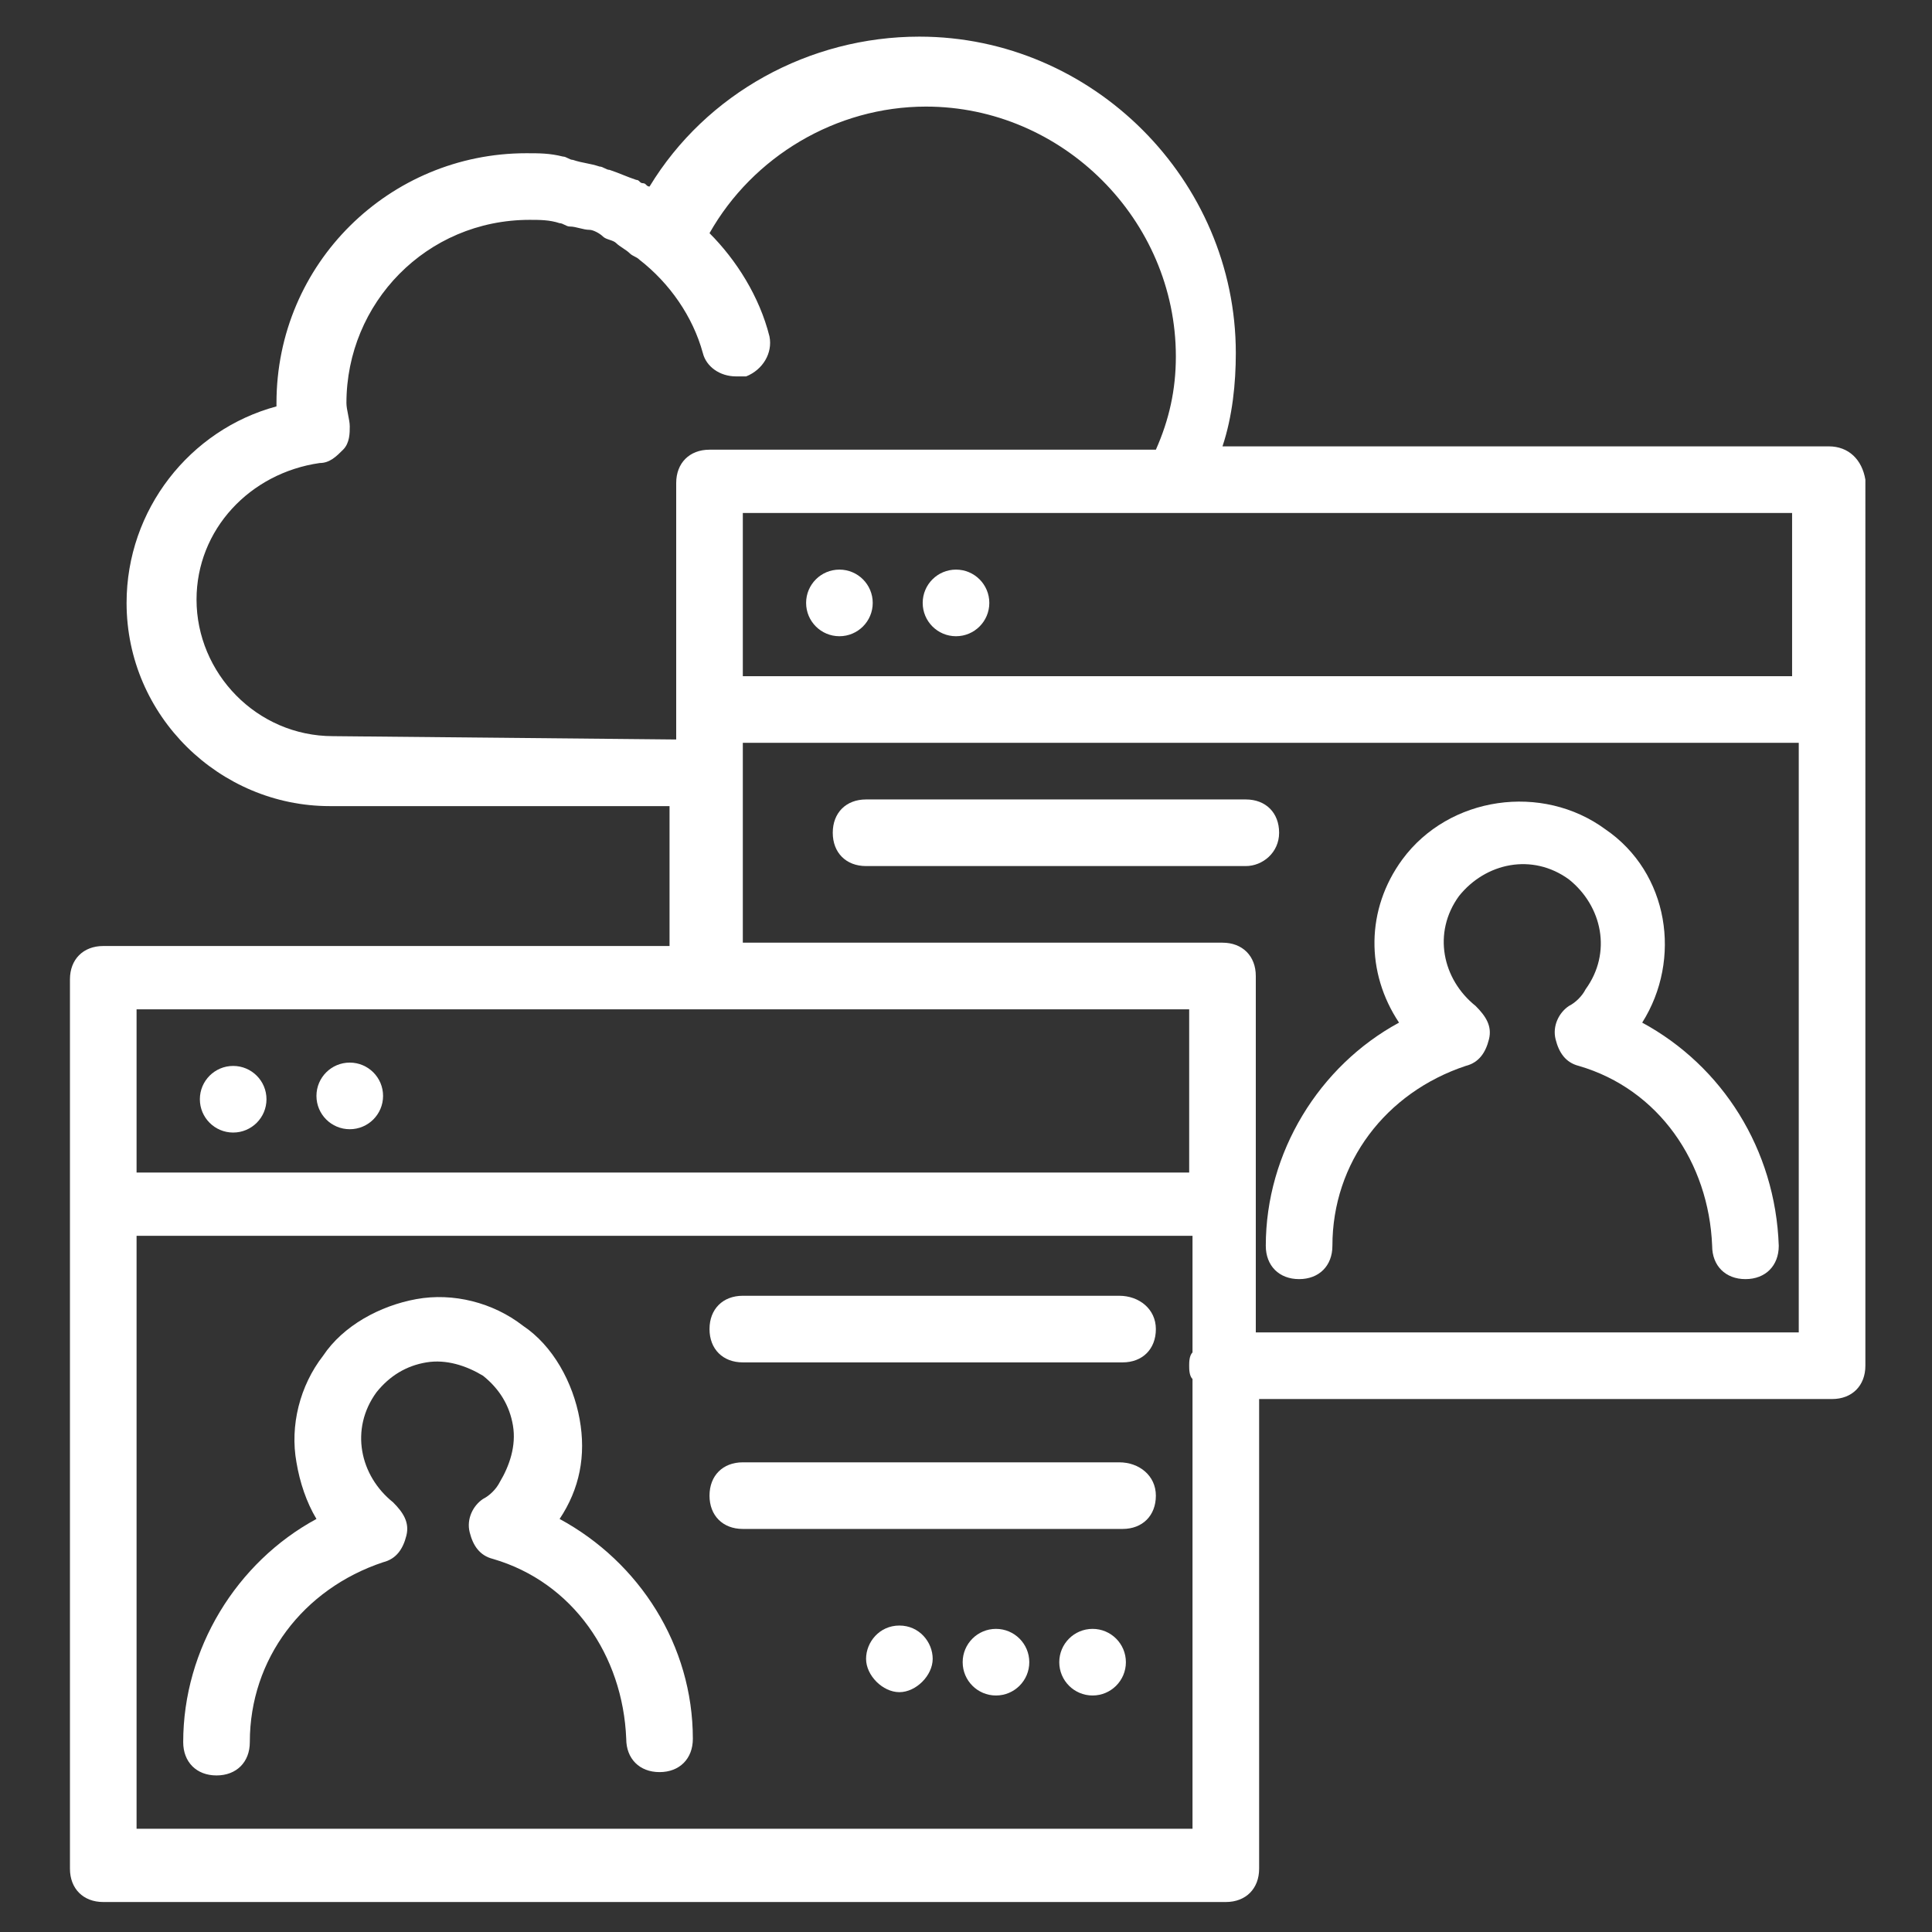
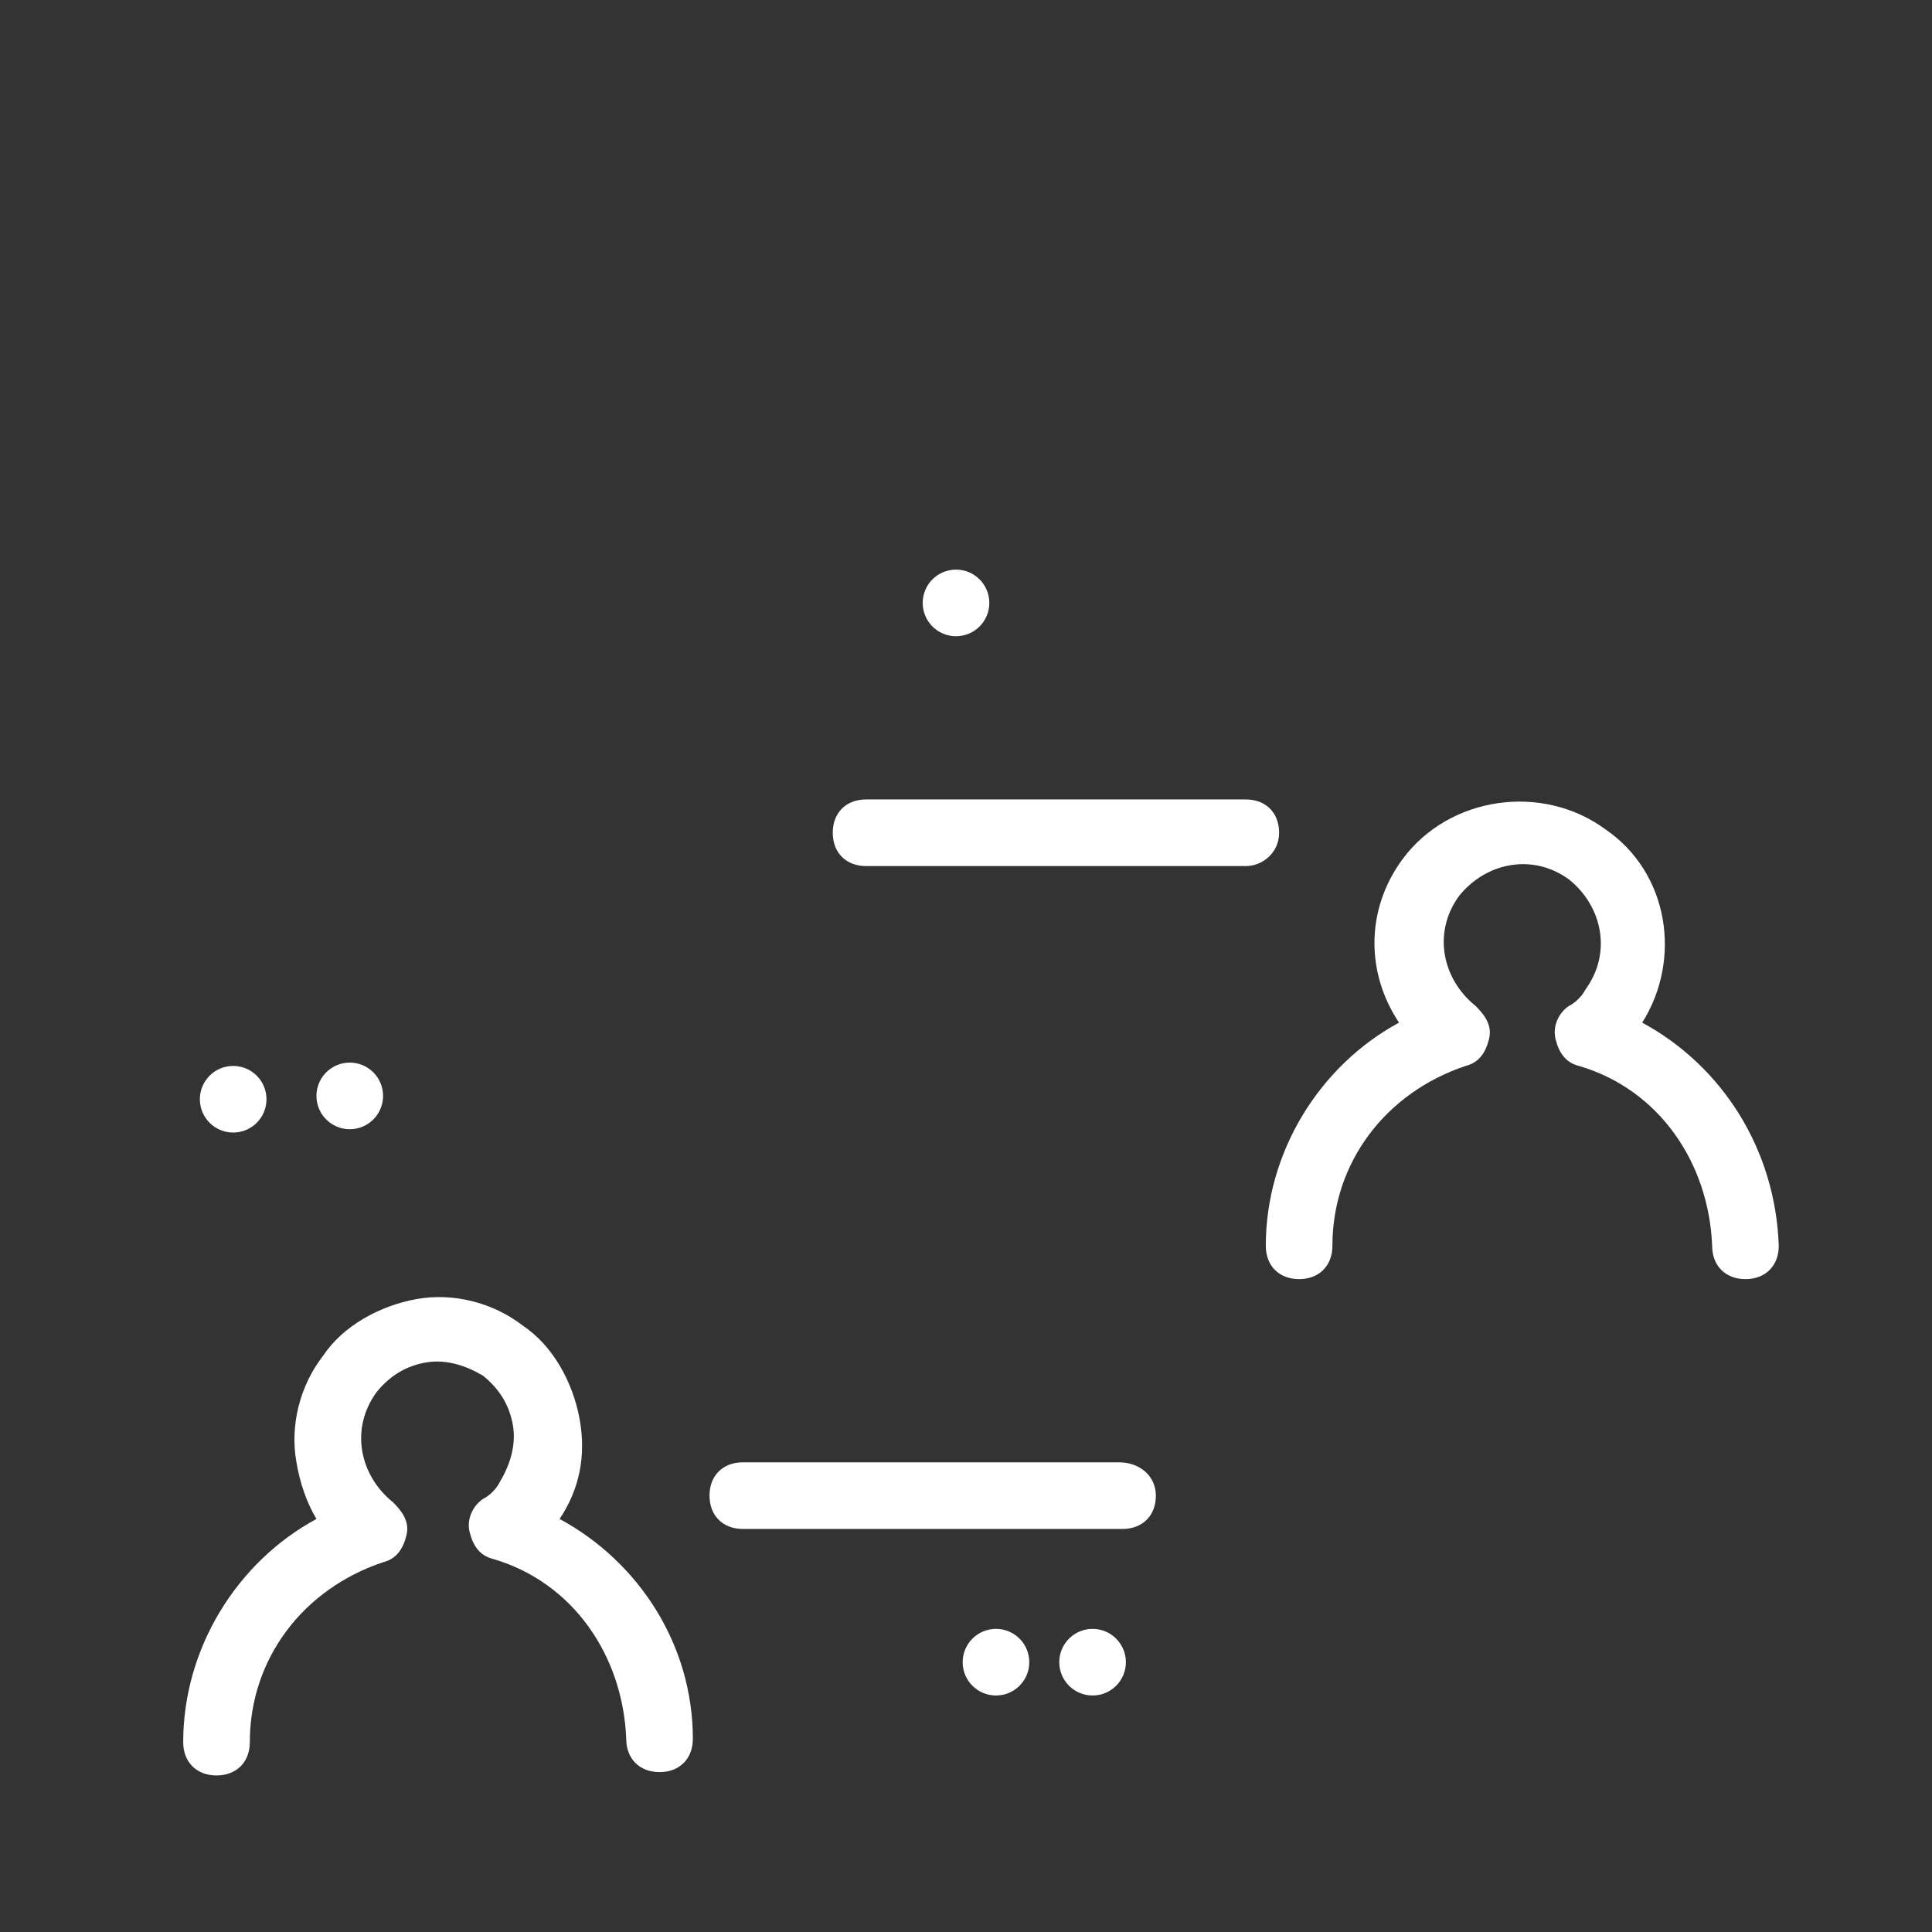
<svg xmlns="http://www.w3.org/2000/svg" id="a" x="0px" y="0px" viewBox="0 0 58 58" style="enable-background:new 0 0 58 58;" xml:space="preserve">
  <rect x="0" y="0" width="58" height="58" fill="#333333" stroke="none" />
  <style type="text/css">	.st0{fill:#FFFFFF;}</style>
-   <path class="st0" d="M33.6,38.9H22.3c-0.6,0-1,0.4-1,1s0.4,1,1,1h11.4c0.6,0,1-0.4,1-1S34.2,38.9,33.6,38.9z" />
  <path class="st0" d="M33.6,43.9H22.3c-0.6,0-1,0.4-1,1s0.4,1,1,1h11.4c0.6,0,1-0.4,1-1S34.2,43.9,33.6,43.9z" />
-   <path class="st0" d="M27,48.8c-0.6,0-1,0.5-1,1s0.5,1,1,1s1-0.5,1-1S27.6,48.8,27,48.8z" />
  <circle class="st0" cx="29.9" cy="49.9" r="1" />
  <circle class="st0" cx="32.8" cy="49.9" r="1" />
  <circle class="st0" cx="7" cy="33" r="1" />
  <circle class="st0" cx="10.5" cy="32.9" r="1" />
  <path class="st0" d="M16.8,45.6c0.6-0.9,0.8-1.9,0.6-3c-0.2-1.1-0.8-2.2-1.7-2.8c-0.9-0.7-2.1-1-3.2-0.8c-1.1,0.2-2.2,0.8-2.8,1.7 c-0.7,0.9-1,2.1-0.8,3.2c0.1,0.6,0.3,1.2,0.6,1.7c-2.4,1.3-4,3.9-4,6.7c0,0.6,0.4,1,1,1h0c0.6,0,1-0.4,1-1c0-2.5,1.6-4.6,4-5.4 c0.4-0.1,0.6-0.4,0.7-0.8c0.1-0.4-0.1-0.7-0.4-1c-1-0.8-1.3-2.2-0.5-3.3c0.4-0.5,0.9-0.8,1.5-0.9c0.6-0.1,1.2,0.1,1.7,0.4 c0.5,0.4,0.8,0.9,0.9,1.5s-0.1,1.2-0.4,1.7c-0.1,0.2-0.3,0.4-0.5,0.5c-0.3,0.2-0.5,0.6-0.4,1c0.1,0.4,0.3,0.7,0.7,0.8 c2.4,0.7,3.9,2.9,4,5.4c0,0.6,0.4,1,1,1h0c0.6,0,1-0.4,1-1C20.8,49.4,19.2,46.9,16.8,45.6L16.8,45.6z" />
-   <path class="st0" d="M54.9,13.4H36.7c0.3-0.9,0.4-1.9,0.4-2.8c0-5.2-4.3-9.5-9.5-9.5c-3.3,0-6.4,1.7-8.1,4.5c-0.1,0-0.1-0.1-0.2-0.1 c-0.1,0-0.1-0.1-0.2-0.1c-0.3-0.1-0.5-0.2-0.8-0.3c-0.1,0-0.2-0.1-0.3-0.1c-0.3-0.1-0.5-0.1-0.8-0.2c-0.1,0-0.2-0.1-0.3-0.1 c-0.4-0.1-0.7-0.1-1.1-0.1c-4.1,0-7.5,3.3-7.5,7.5v0.1c-2.6,0.7-4.5,3.1-4.5,5.9c0,3.4,2.8,6.1,6.1,6.1h10.2v4.2H3.1 c-0.6,0-1,0.4-1,1v26.7c0,0.6,0.4,1,1,1h33.7c0.6,0,1-0.4,1-1V42h17.2c0.6,0,1-0.4,1-1V14.4C55.9,13.8,55.5,13.4,54.9,13.4 L54.9,13.4z M53.9,20.3H22.3v-4.9H35c0.1,0,0.3,0,0.4,0h18.4V20.3z M10,22.1c-2.3,0-4.1-1.9-4.1-4.1c0-2.1,1.6-3.8,3.7-4.1 c0.3,0,0.5-0.2,0.7-0.4c0.2-0.2,0.2-0.5,0.2-0.7c0-0.2-0.1-0.5-0.1-0.7c0-3,2.4-5.5,5.5-5.5c0.3,0,0.6,0,0.9,0.1 c0.1,0,0.2,0.1,0.3,0.1c0.2,0,0.4,0.1,0.6,0.1c0.1,0,0.3,0.1,0.4,0.2c0.1,0.1,0.3,0.1,0.4,0.2c0.1,0.1,0.3,0.2,0.4,0.3 c0.1,0.1,0.2,0.1,0.3,0.2c0.9,0.7,1.6,1.7,1.9,2.8c0.1,0.4,0.5,0.7,1,0.7c0.1,0,0.2,0,0.3,0c0.5-0.2,0.8-0.7,0.7-1.2 c-0.3-1.2-1-2.3-1.8-3.1c1.3-2.3,3.8-3.8,6.5-3.8c4.1,0,7.5,3.4,7.5,7.5c0,1-0.2,1.9-0.6,2.8H21.3c-0.6,0-1,0.4-1,1v7.7L10,22.1 L10,22.1z M35.7,30.3v4.9H4.1v-4.9H35.7L35.7,30.3z M4.1,54.9V37.1h31.7v3.5c-0.1,0.1-0.1,0.3-0.1,0.4s0,0.3,0.1,0.4v13.5 C35.7,54.9,4.1,54.9,4.1,54.9z M37.7,40V29.3c0-0.6-0.4-1-1-1H22.3v-6h31.7V40C53.9,40,37.7,40,37.7,40z" />
  <path class="st0" d="M38.4,25c0-0.6-0.4-1-1-1H26c-0.6,0-1,0.4-1,1s0.4,1,1,1h11.4C37.9,26,38.4,25.6,38.4,25z" />
-   <circle class="st0" cx="25.2" cy="18.1" r="1" />
  <circle class="st0" cx="28.7" cy="18.1" r="1" />
  <path class="st0" d="M49.3,30.7c1.2-1.9,0.8-4.5-1.1-5.8c-1.9-1.4-4.7-1-6.1,0.9C41,27.3,41,29.2,42,30.7c-2.4,1.3-4,3.9-4,6.7 c0,0.6,0.4,1,1,1h0c0.6,0,1-0.4,1-1c0-2.5,1.6-4.6,4-5.4c0.4-0.1,0.6-0.4,0.7-0.8s-0.1-0.7-0.4-1c-1-0.8-1.3-2.2-0.5-3.3 c0.8-1,2.2-1.3,3.3-0.5c1,0.8,1.3,2.2,0.5,3.3c-0.1,0.2-0.3,0.4-0.5,0.5c-0.3,0.2-0.5,0.6-0.4,1c0.1,0.4,0.3,0.7,0.7,0.8 c2.4,0.7,3.9,2.9,4,5.4c0,0.6,0.4,1,1,1h0c0.6,0,1-0.4,1-1C53.3,34.5,51.7,32,49.3,30.7z" />
</svg>